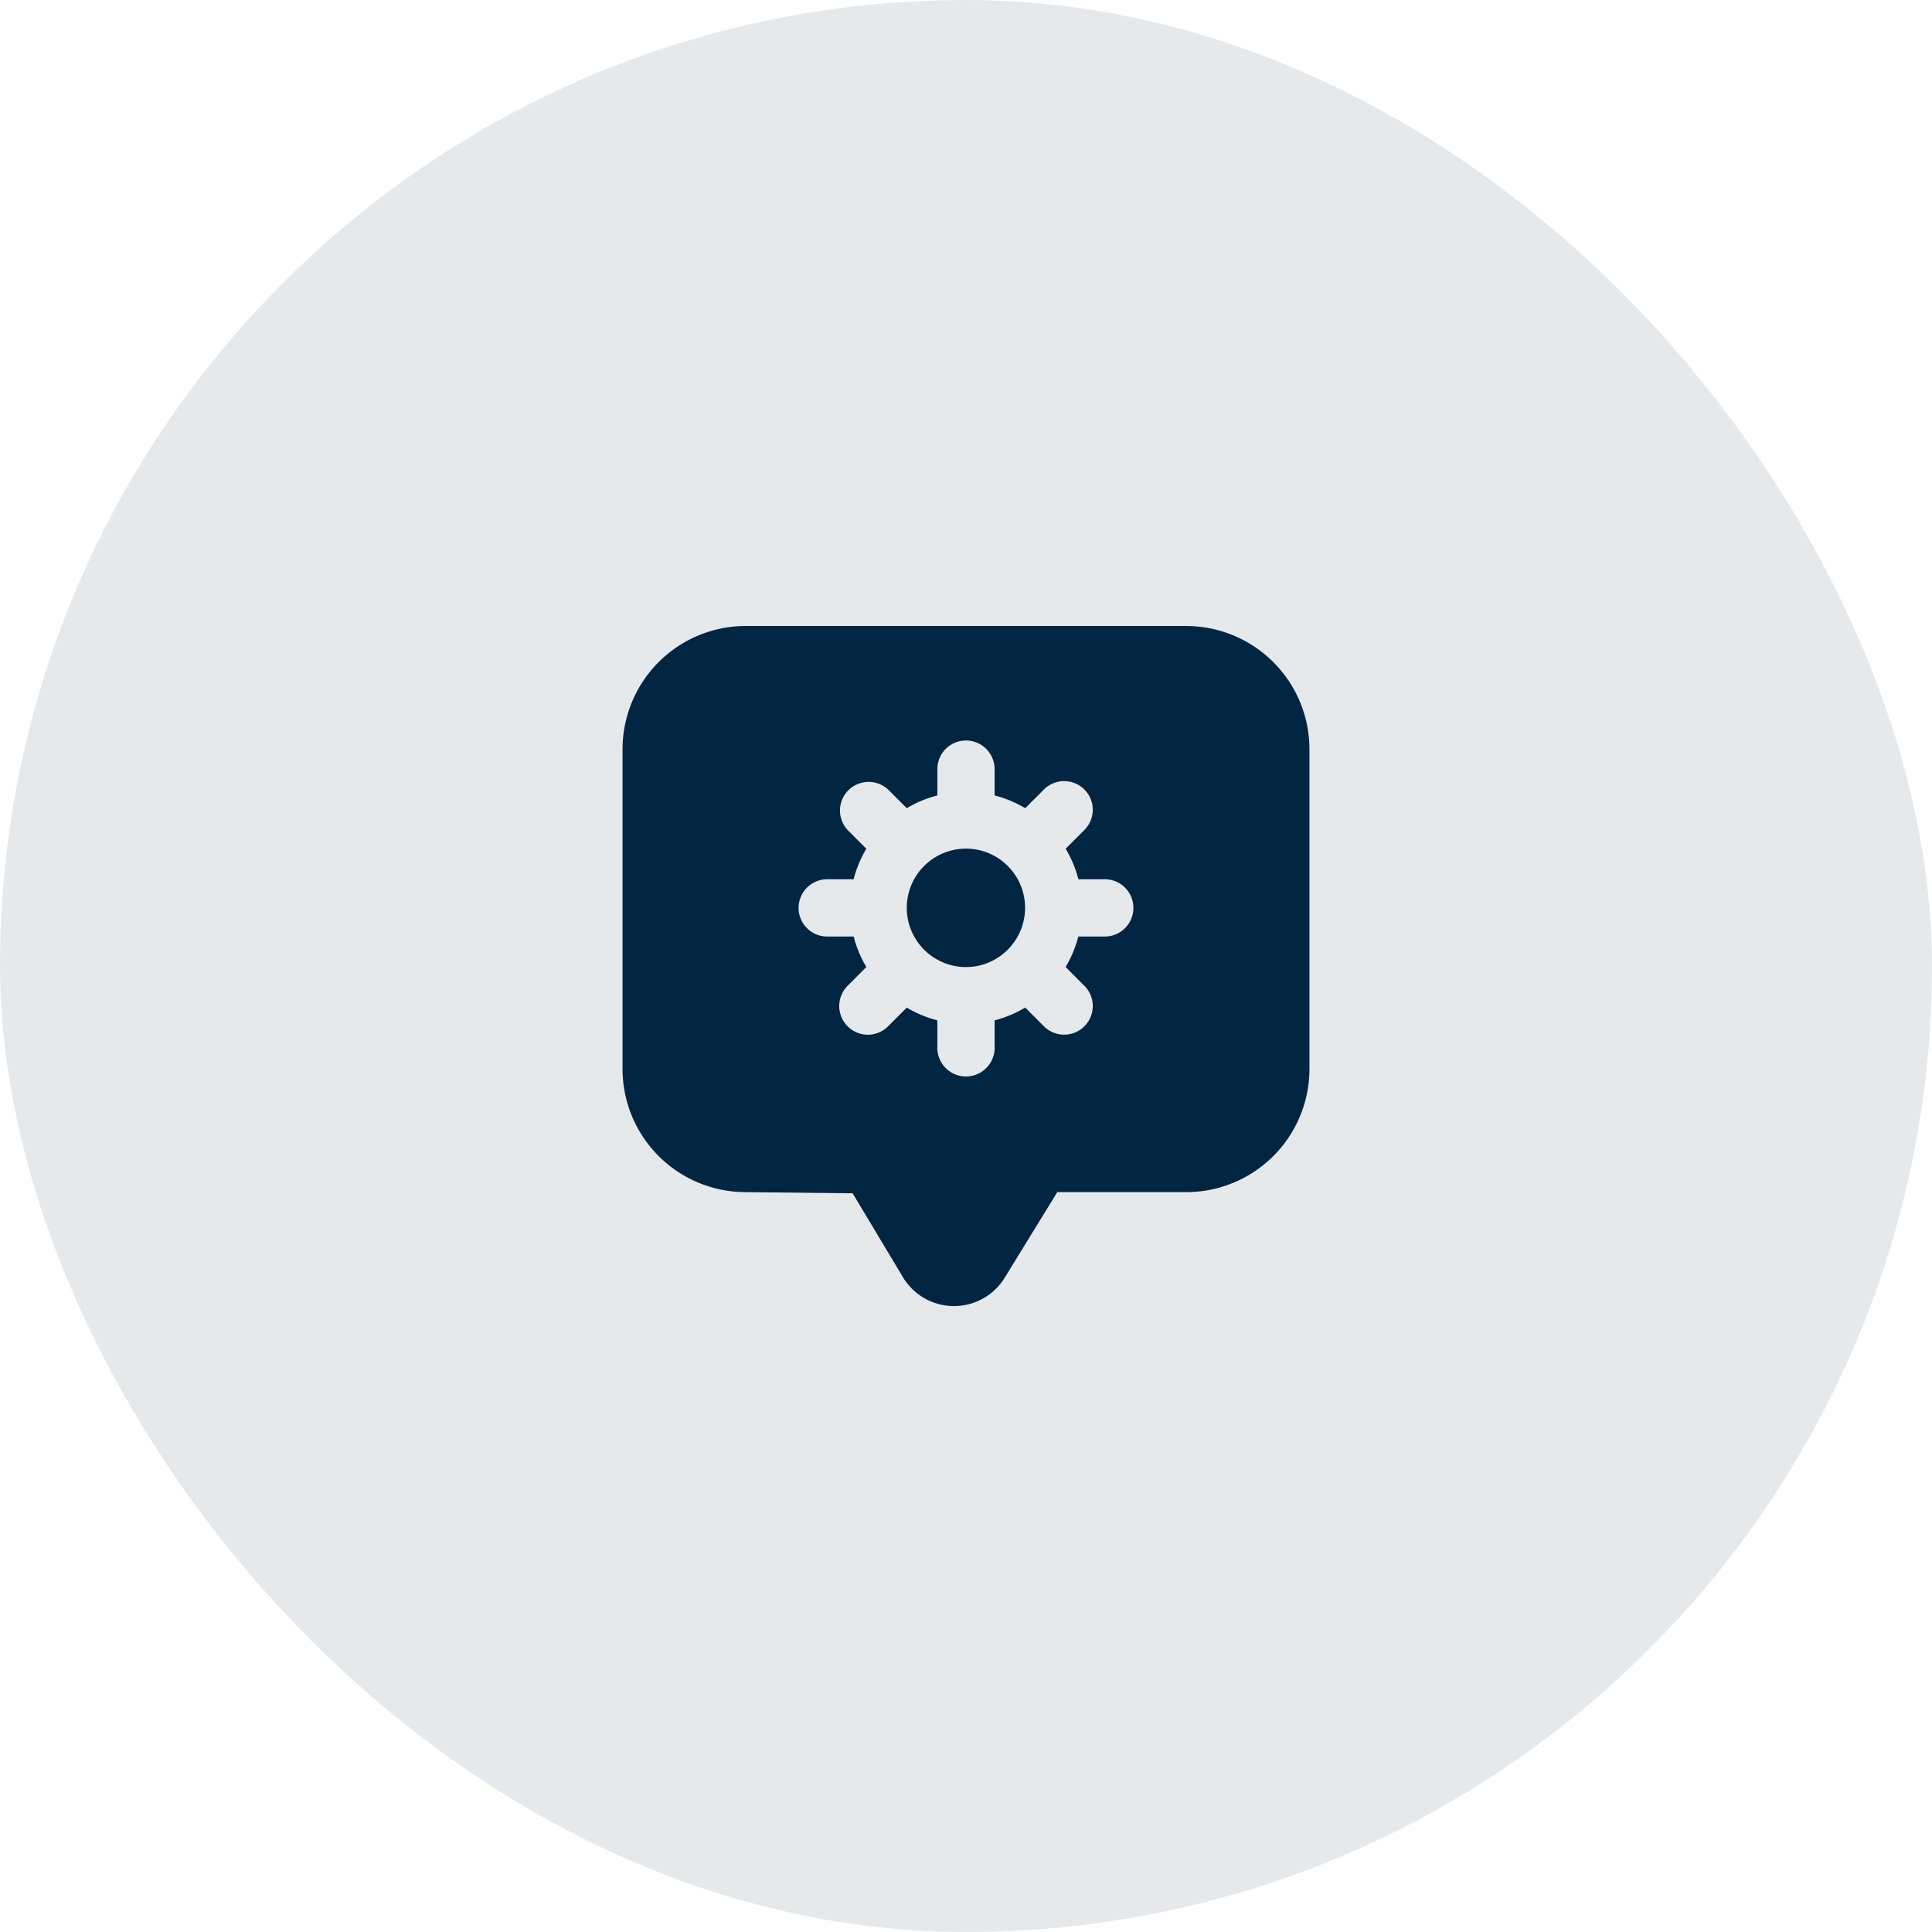
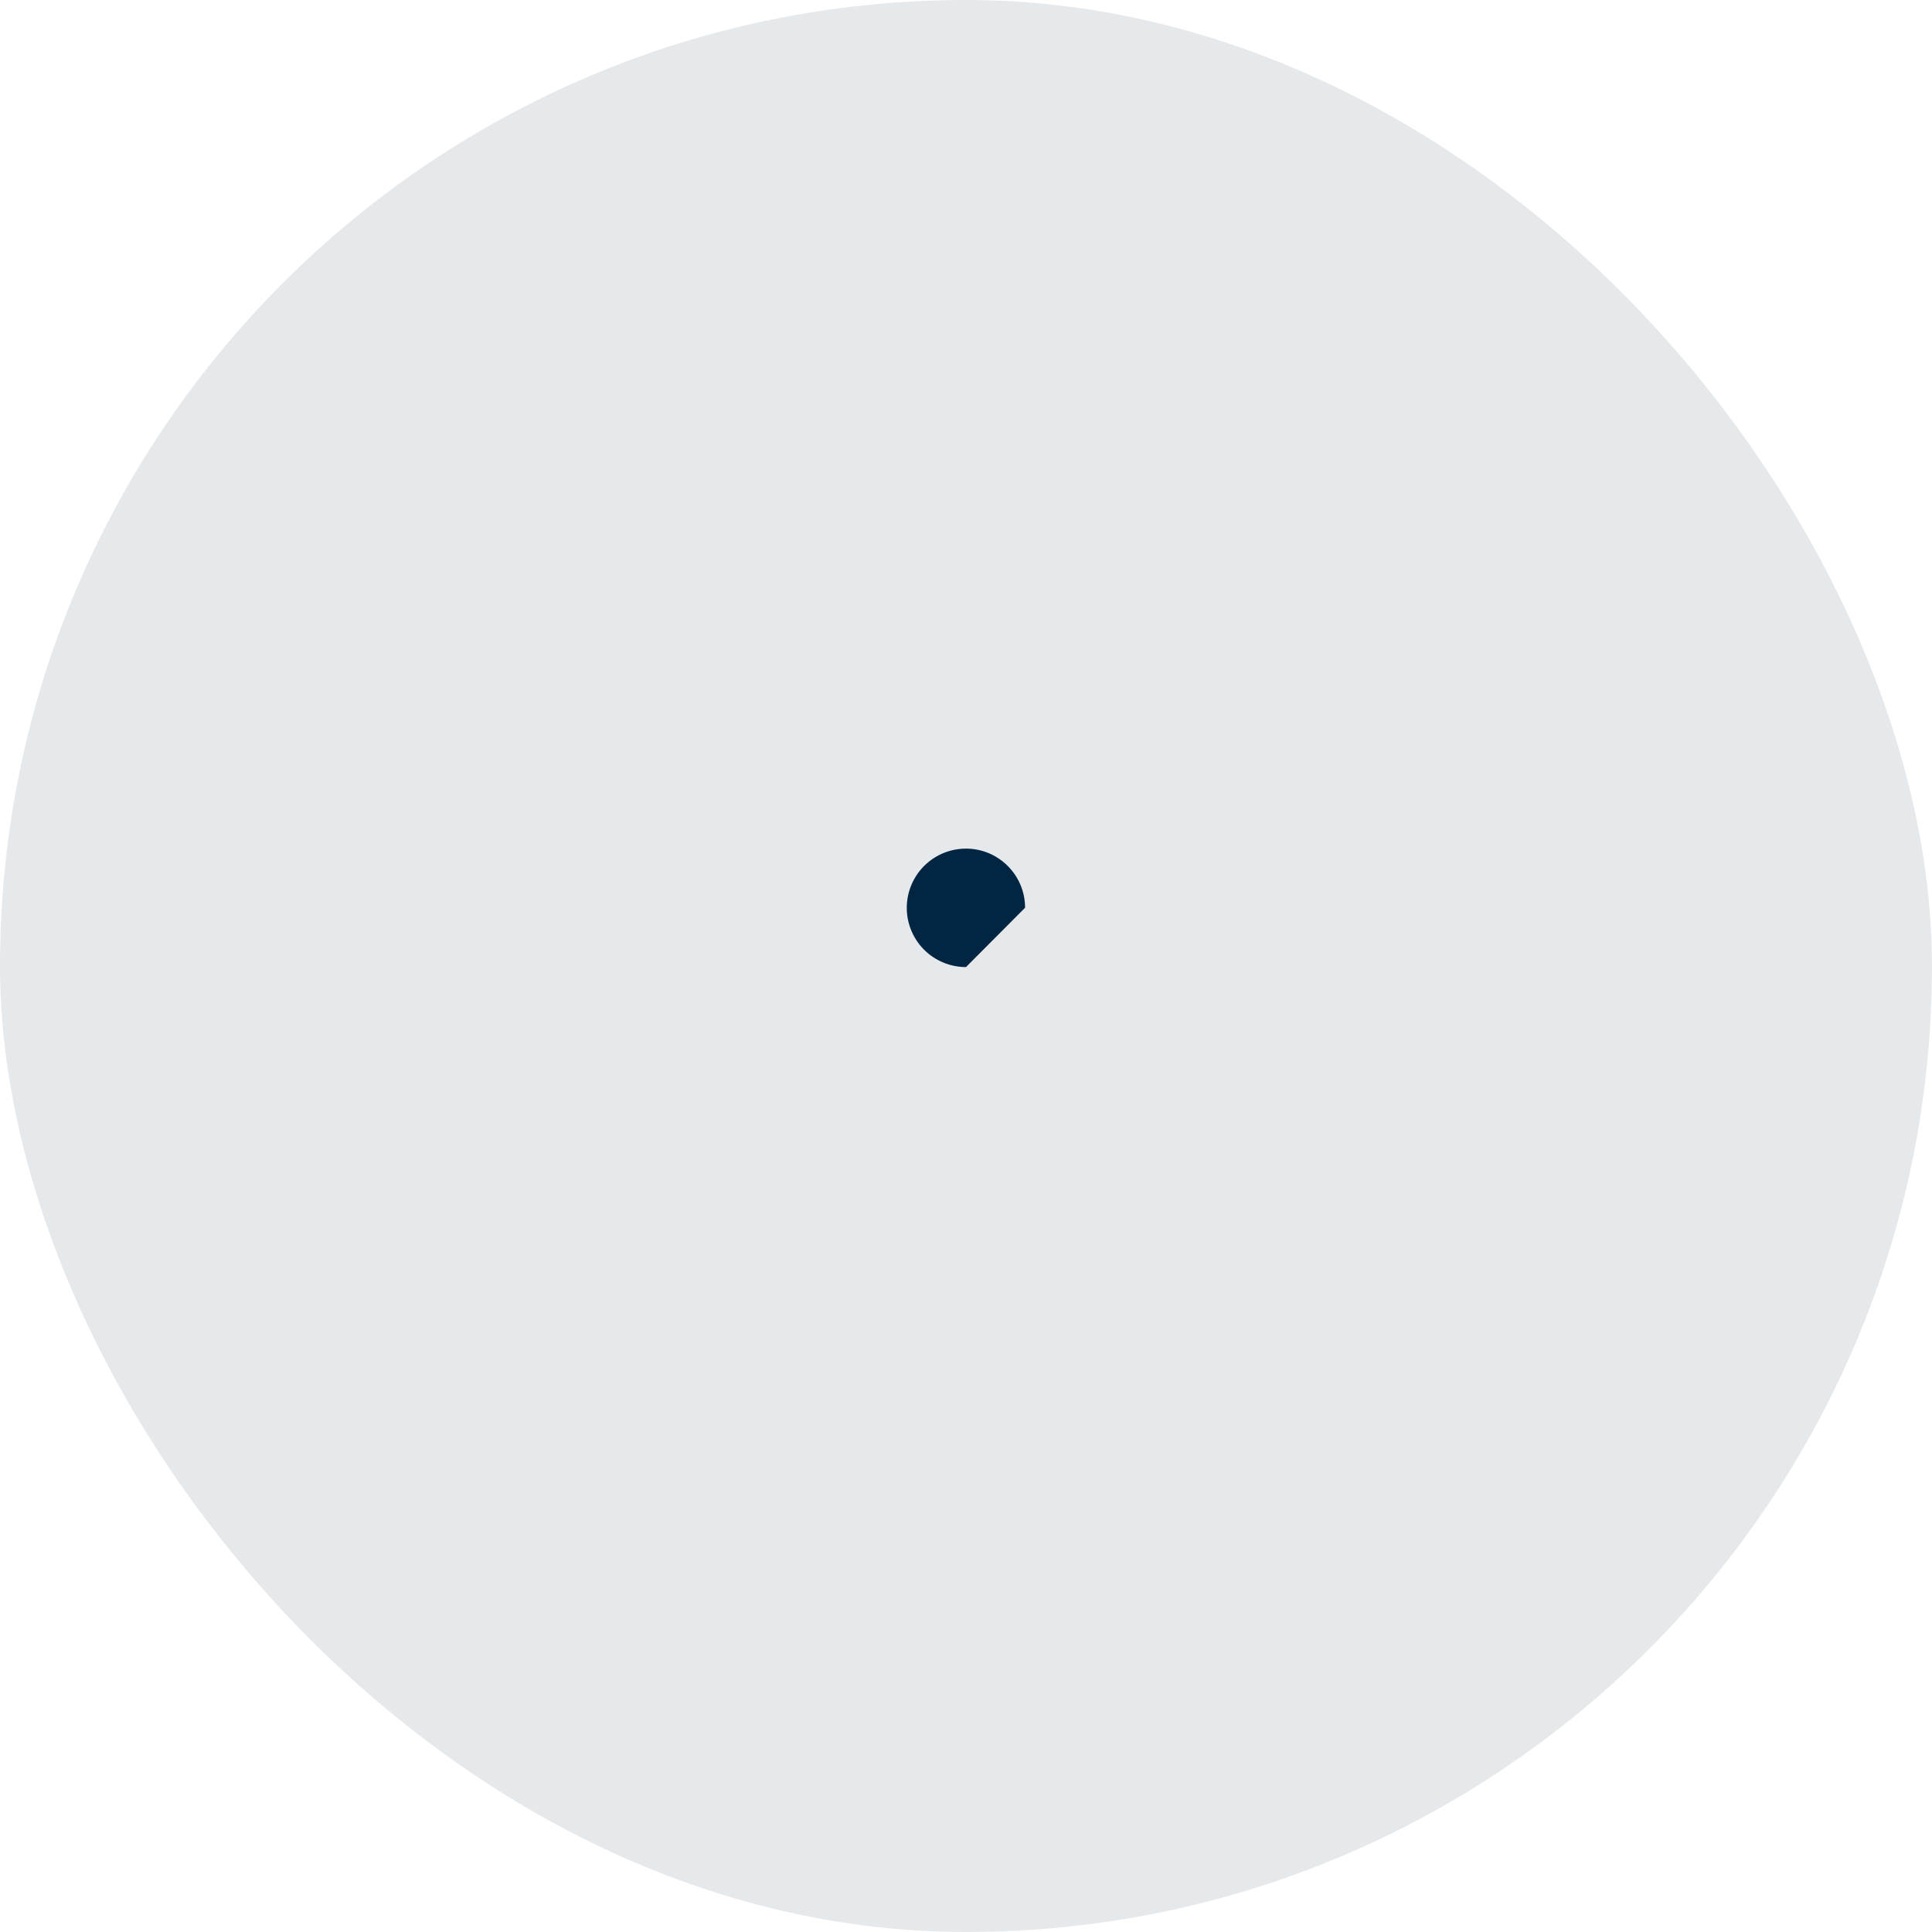
<svg xmlns="http://www.w3.org/2000/svg" width="40" height="40" fill="none">
  <rect width="40" height="40" rx="20" fill="#022542" fill-opacity=".1" />
  <g clip-path="url(#a)" fill="#022542">
-     <path d="M24.563 12.96h-9.126a2.553 2.553 0 0 0-2.548 2.555v6.62a2.552 2.552 0 0 0 2.548 2.547l2.216.024 1.037 1.73a1.233 1.233 0 0 0 2.122 0l1.078-1.754h2.673a2.552 2.552 0 0 0 2.548-2.548v-6.619a2.553 2.553 0 0 0-2.548-2.554Zm-1.69 6.43h-.548a2.389 2.389 0 0 1-.263.631l.389.389a.592.592 0 1 1-.838.838l-.387-.388a2.383 2.383 0 0 1-.634.265v.545a.593.593 0 1 1-1.185 0v-.545a2.384 2.384 0 0 1-.633-.264l-.387.387a.59.59 0 0 1-.838 0 .593.593 0 0 1 0-.838l.388-.389a2.39 2.39 0 0 1-.263-.631h-.547a.592.592 0 1 1 0-1.186h.546c.058-.225.147-.437.263-.632l-.387-.388a.593.593 0 0 1 .838-.838l.387.387c.195-.117.407-.207.633-.264v-.545a.592.592 0 1 1 1.185 0v.545c.227.057.438.147.634.264l.387-.387a.592.592 0 1 1 .838.838l-.388.388c.117.195.206.407.264.632h.546a.592.592 0 1 1 0 1.186Z" />
-     <path d="M21.223 18.794c0-.675-.549-1.224-1.223-1.224a1.225 1.225 0 0 0 0 2.452c.674 0 1.223-.551 1.223-1.228Z" />
+     <path d="M21.223 18.794c0-.675-.549-1.224-1.223-1.224a1.225 1.225 0 0 0 0 2.452Z" />
  </g>
  <defs>
    <clipPath id="a">
      <path fill="#fff" transform="translate(12 12)" d="M0 0h16v16H0z" />
    </clipPath>
  </defs>
</svg>